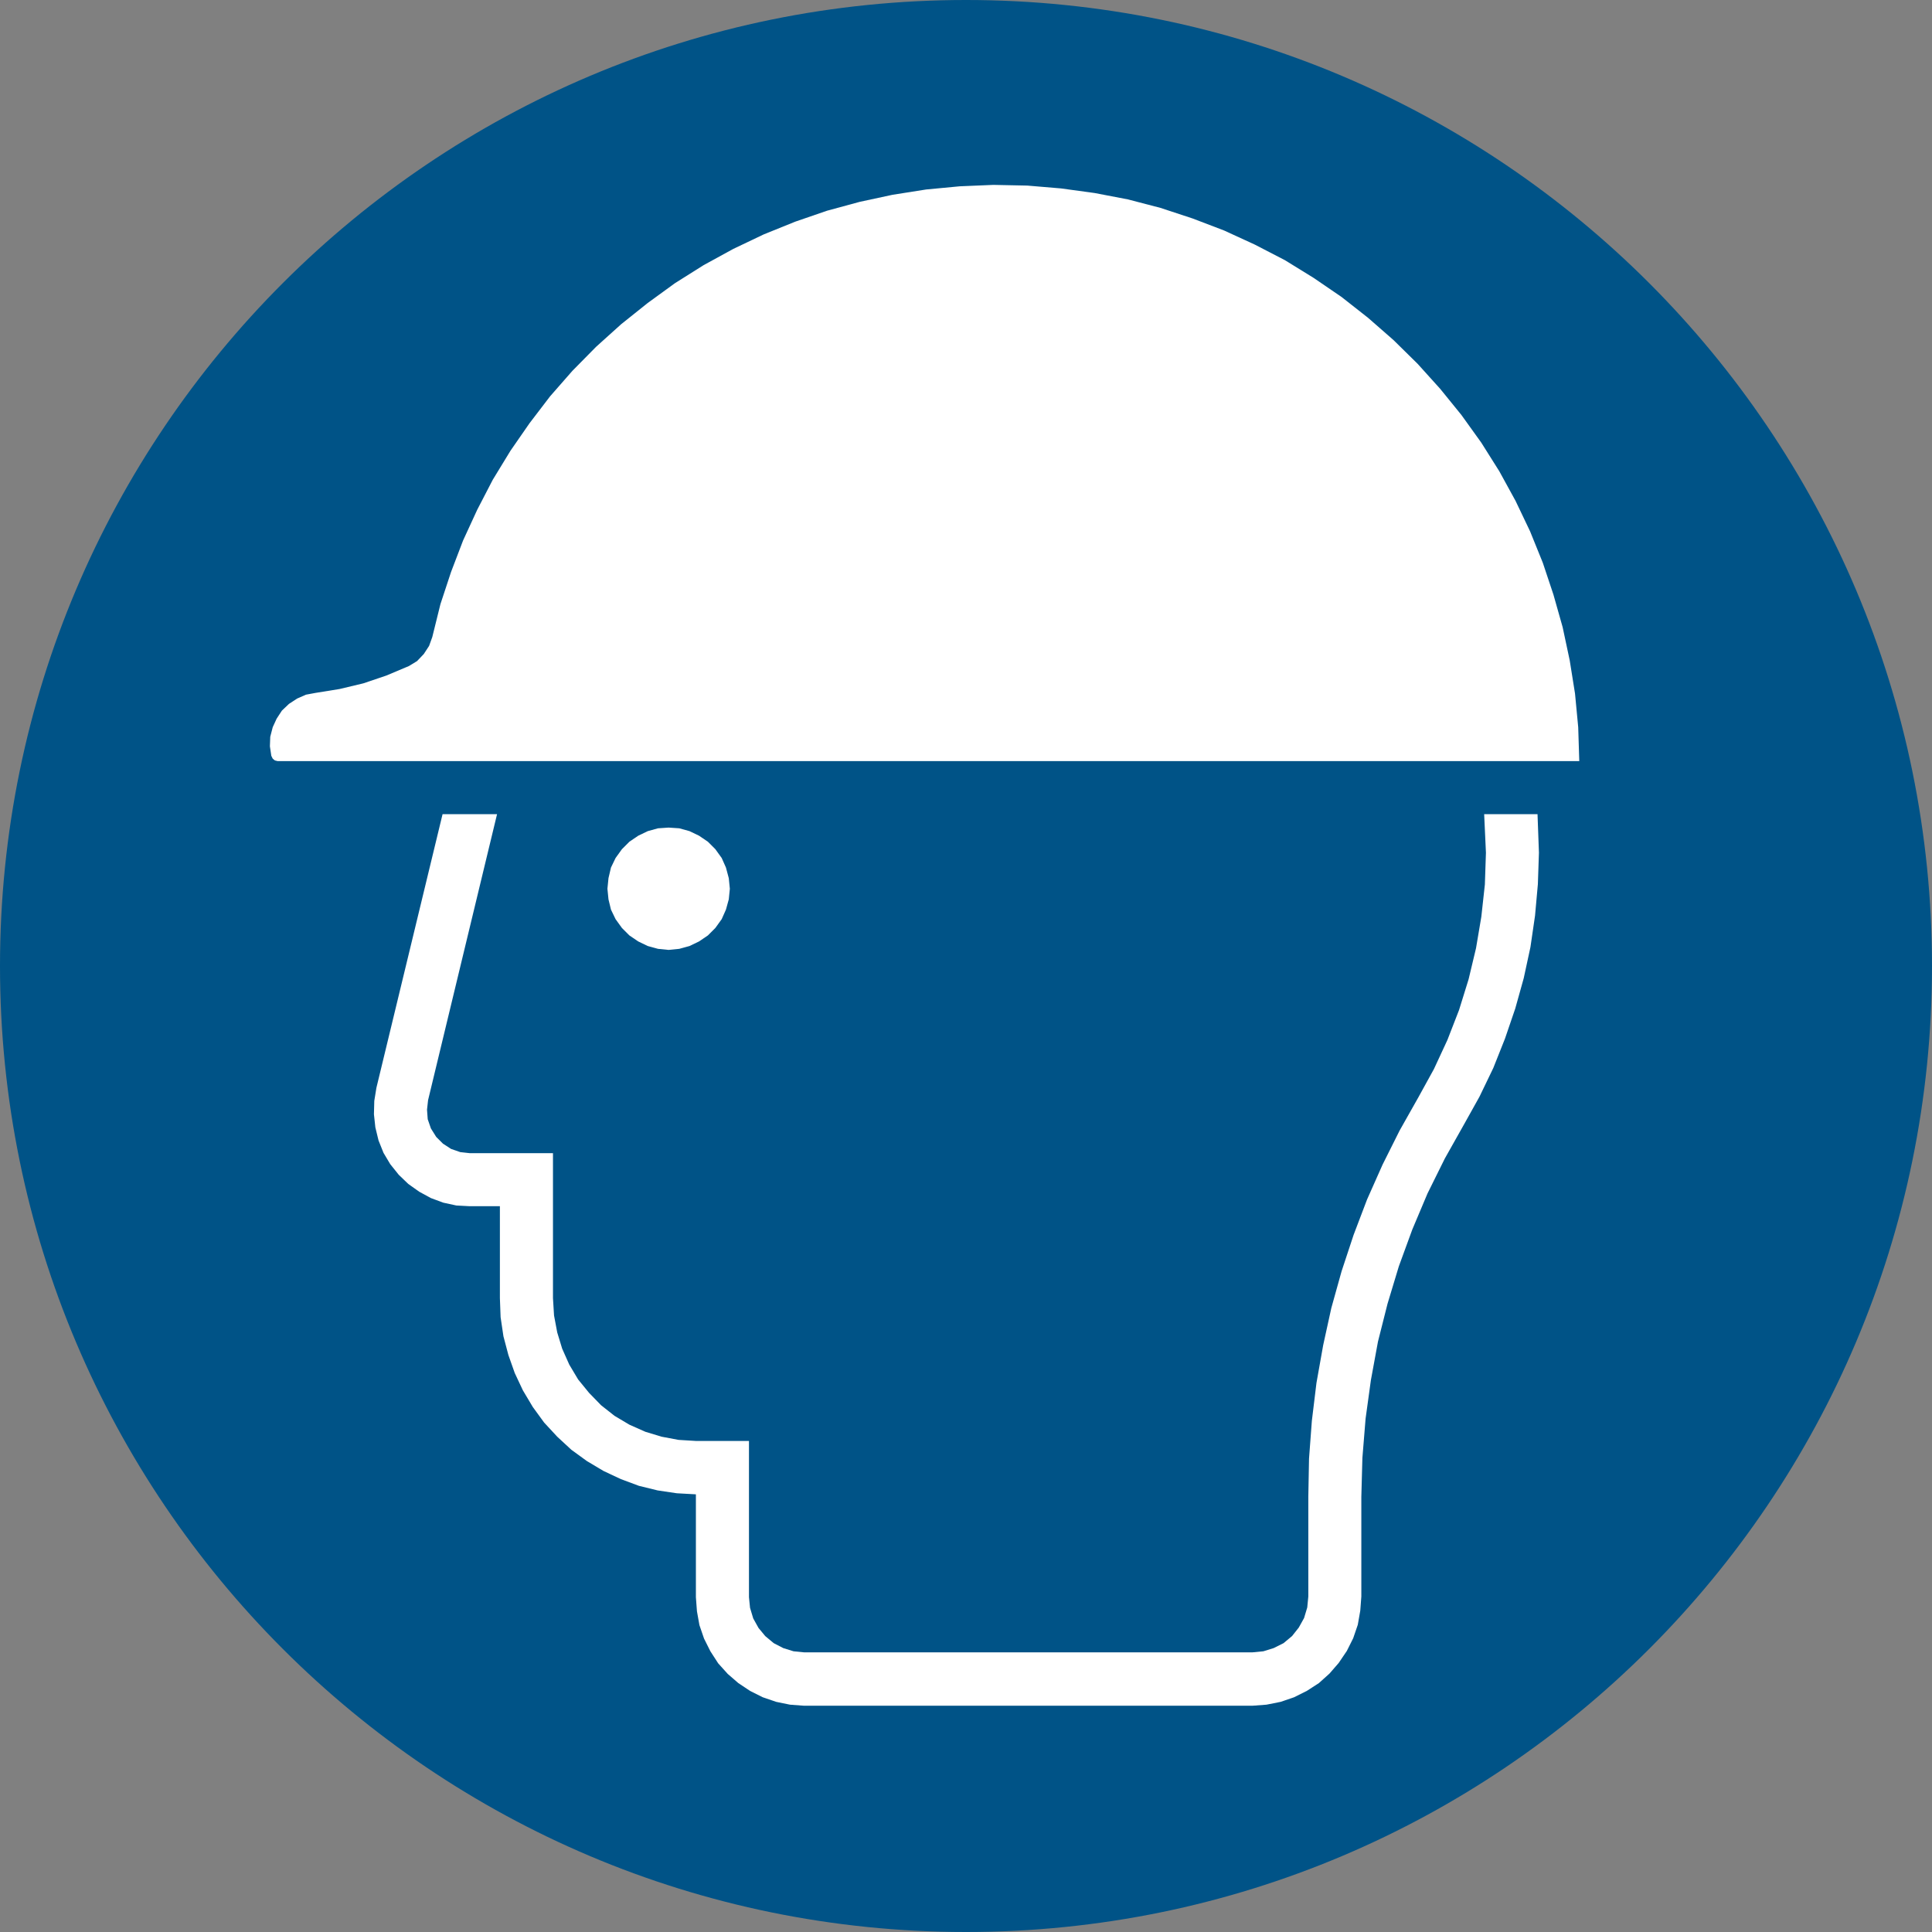
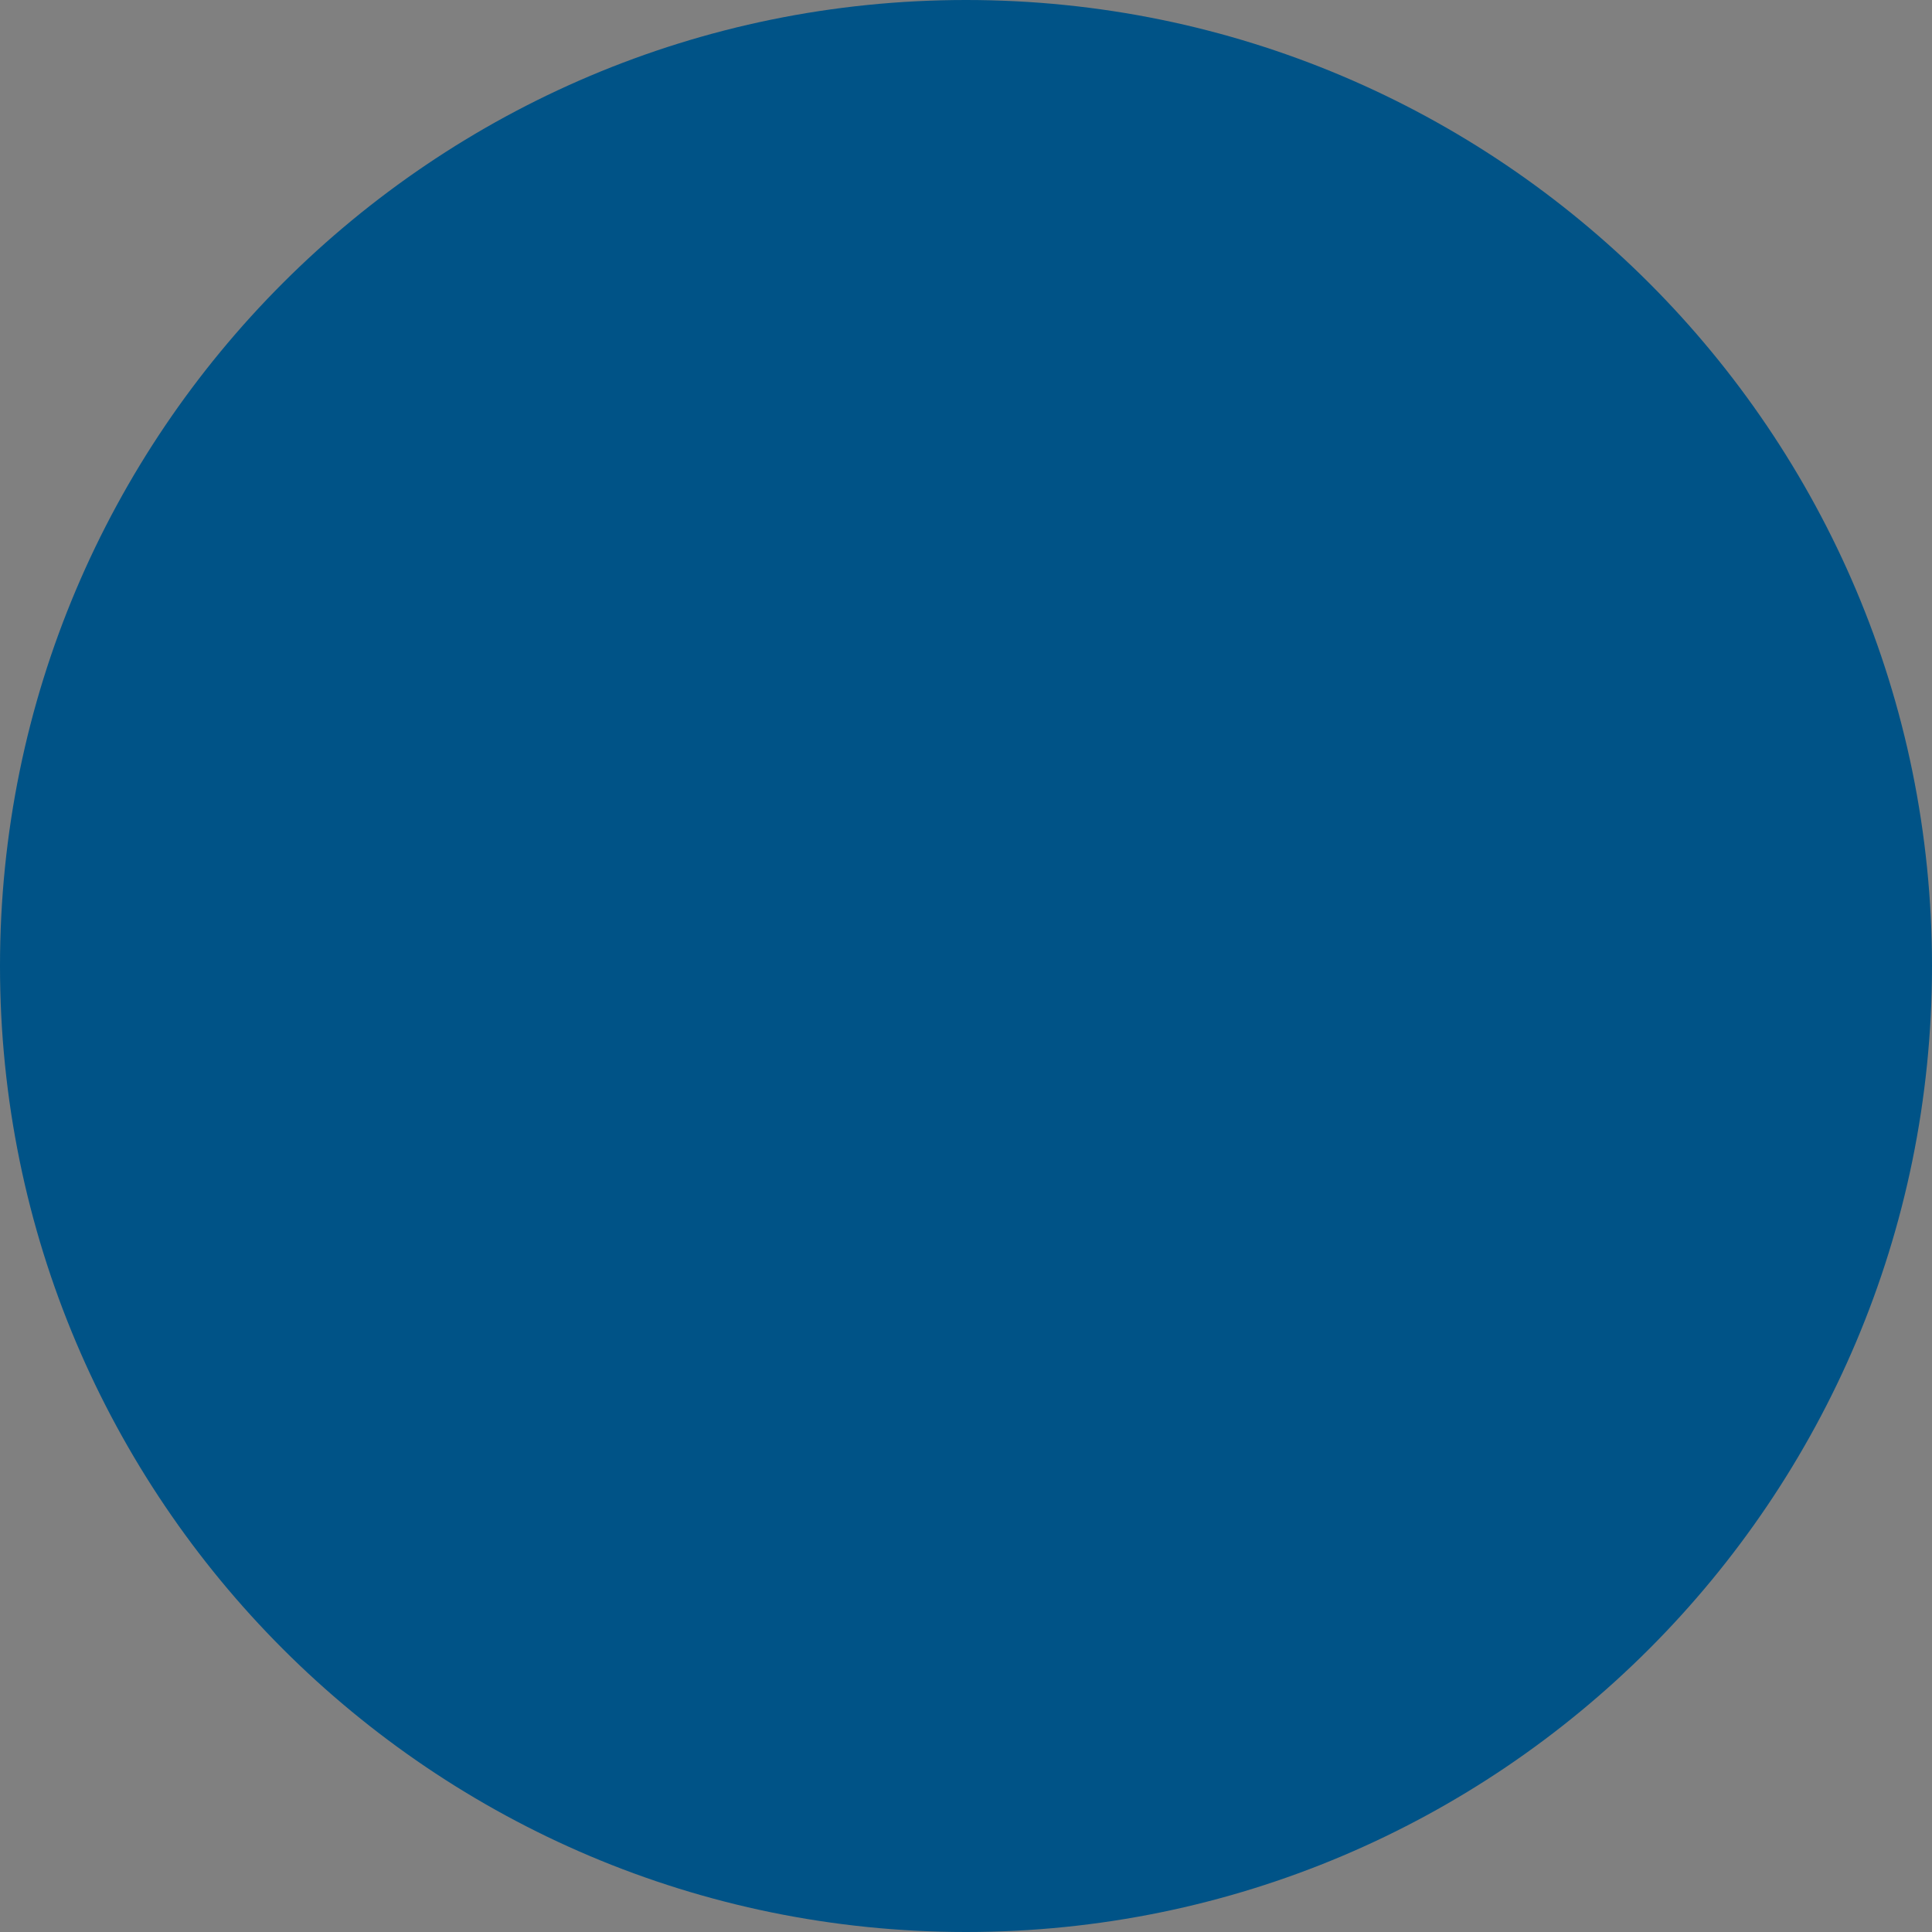
<svg xmlns="http://www.w3.org/2000/svg" viewBox="0 0 198.432 198.432" style="enable-background:new 0 0 198.432 198.432" xml:space="preserve">
  <rect x="0" y="0" width="198.432" height="198.432" fill="#808080" stroke="none" />
  <path style="fill-rule:evenodd;clip-rule:evenodd;fill:#005387" d="M0 99.216C0 44.424 44.424 0 99.216 0c54.792 0 99.216 44.424 99.216 99.216s-44.424 99.216-99.216 99.216C44.424 198.432 0 154.008 0 99.216z" />
-   <path style="fill-rule:evenodd;clip-rule:evenodd;fill:#fff" d="m157.916 83.621.145 3.958-.109 3.231-.291 3.232-.472 3.232-.69 3.195-.872 3.122-1.054 3.086-1.199 3.014-1.417 2.941-1.599 2.868-1.962 3.486-1.781 3.595-1.562 3.703-1.381 3.776-1.163 3.849-.981 3.885-.727 3.958-.545 3.957-.327 4.03-.109 3.994v10.24l-.109 1.452-.255 1.453-.472 1.38-.654 1.307-.836 1.235-.945 1.089-1.09.98-1.236.799-1.308.654-1.381.472-1.454.29-1.453.109H82.592l-1.453-.109-1.417-.29-1.381-.472-1.308-.654-1.199-.799-1.09-.944-.981-1.089-.799-1.235-.654-1.307-.473-1.38-.254-1.416-.109-1.453v-10.566l-1.962-.109-1.962-.291-1.926-.472-1.853-.69-1.78-.835-1.708-1.017-1.599-1.162-1.453-1.344-1.345-1.452-1.163-1.598-1.017-1.706-.836-1.779-.654-1.852-.509-1.924-.291-1.96-.073-1.961v-9.44h-3.089l-1.381-.073-1.344-.291-1.272-.472-1.199-.653-1.126-.799-.981-.944-.872-1.089-.691-1.162-.509-1.27-.327-1.344-.145-1.344.036-1.38.218-1.343 6.795-28.104h5.596l-7.085 29.375-.109.98.073.981.327.944.545.871.691.69.836.544.945.327.981.109h8.539v14.887l.109 1.779.327 1.743.509 1.67.727 1.634.909 1.525 1.126 1.38 1.235 1.271 1.381 1.089 1.526.908 1.635.726 1.672.508 1.744.327 1.78.109h5.45v16.049l.109 1.089.327 1.089.545.98.69.835.872.726.981.508 1.054.327 1.09.109h46.038l1.127-.109 1.054-.327 1.018-.508.872-.726.691-.872.545-.98.327-1.089.109-1.125v-10.24l.073-3.921.291-3.885.472-3.885.691-3.885.836-3.813 1.054-3.776 1.236-3.74 1.381-3.631 1.599-3.594 1.744-3.486 1.926-3.413 1.599-2.905 1.381-2.977 1.199-3.086.981-3.159.763-3.195.545-3.232.363-3.304.109-3.268-.182-3.958h5.481v.002zm-82.955 7.661-.109-1.089-.291-1.089-.436-.98-.654-.908-.763-.763-.908-.617-.981-.472-1.054-.291-1.09-.073-1.09.073-1.054.291-.981.472-.908.617-.763.763-.654.908-.473.98-.255 1.089-.109 1.089.109 1.089.255 1.053.473.98.654.908.763.763.908.617.981.472 1.054.29 1.09.109 1.09-.109 1.054-.29.981-.472.908-.617.763-.763.654-.908.436-.98.291-1.053.109-1.089zm87.243-13.107-.109-3.486-.327-3.449-.545-3.413-.727-3.413-.945-3.341-1.09-3.268-1.308-3.232-1.49-3.123-1.672-3.05-1.853-2.941-2.035-2.832-2.18-2.687-2.326-2.578-2.471-2.433-2.616-2.288-2.725-2.142-2.87-1.961-2.944-1.816-3.088-1.598-3.161-1.452-3.234-1.234-3.307-1.089-3.343-.871-3.415-.654-3.452-.472-3.452-.291-3.488-.072-3.452.145-3.452.327-3.452.544-3.379.727-3.343.908-3.271 1.125-3.234 1.307-3.125 1.489-3.052 1.67-2.943 1.852-2.798 2.034-2.726 2.178-2.579 2.324-2.434 2.469-2.289 2.614-2.108 2.759-1.962 2.832-1.817 2.977-1.599 3.086-1.454 3.159-1.235 3.232-1.09 3.304-.836 3.377-.327.908-.545.835-.691.726-.835.509-2.326.98-2.362.799-2.434.581-2.471.399-.981.182-.908.399-.836.545-.727.69-.545.835-.4.871-.254.981-.037.98.145.98.145.291.218.181.291.073h133.683v.002z" />
</svg>